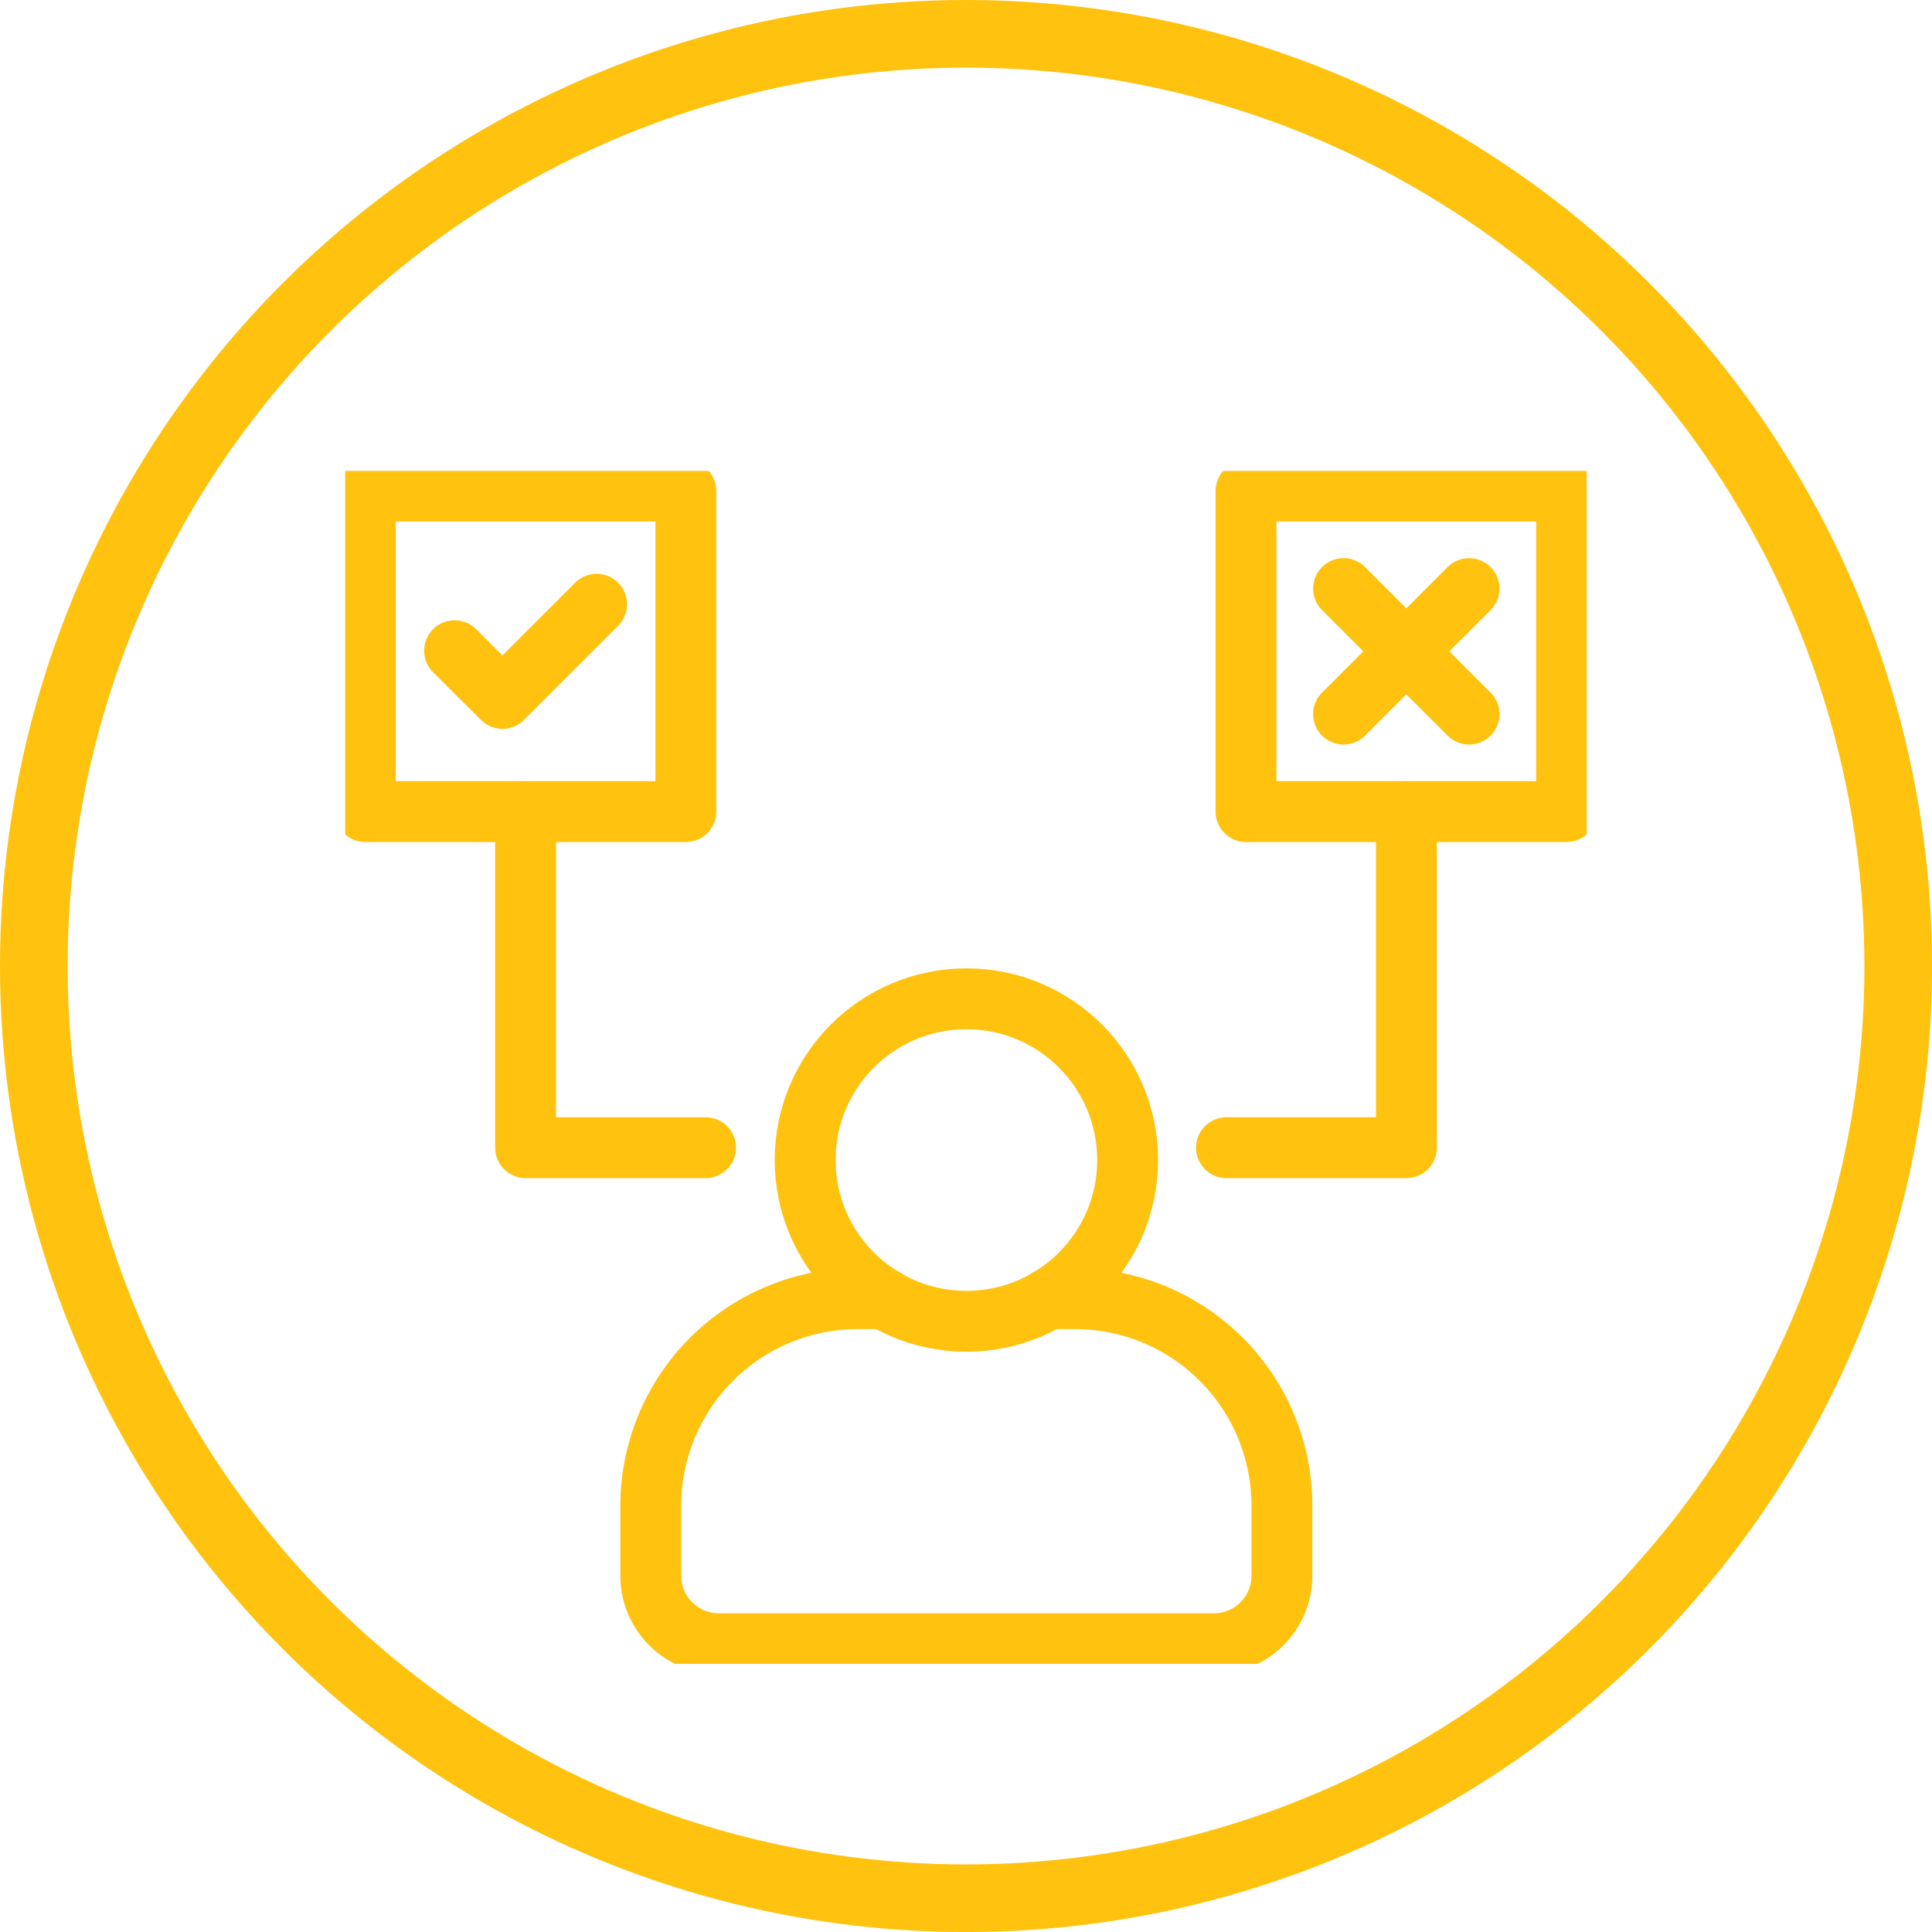
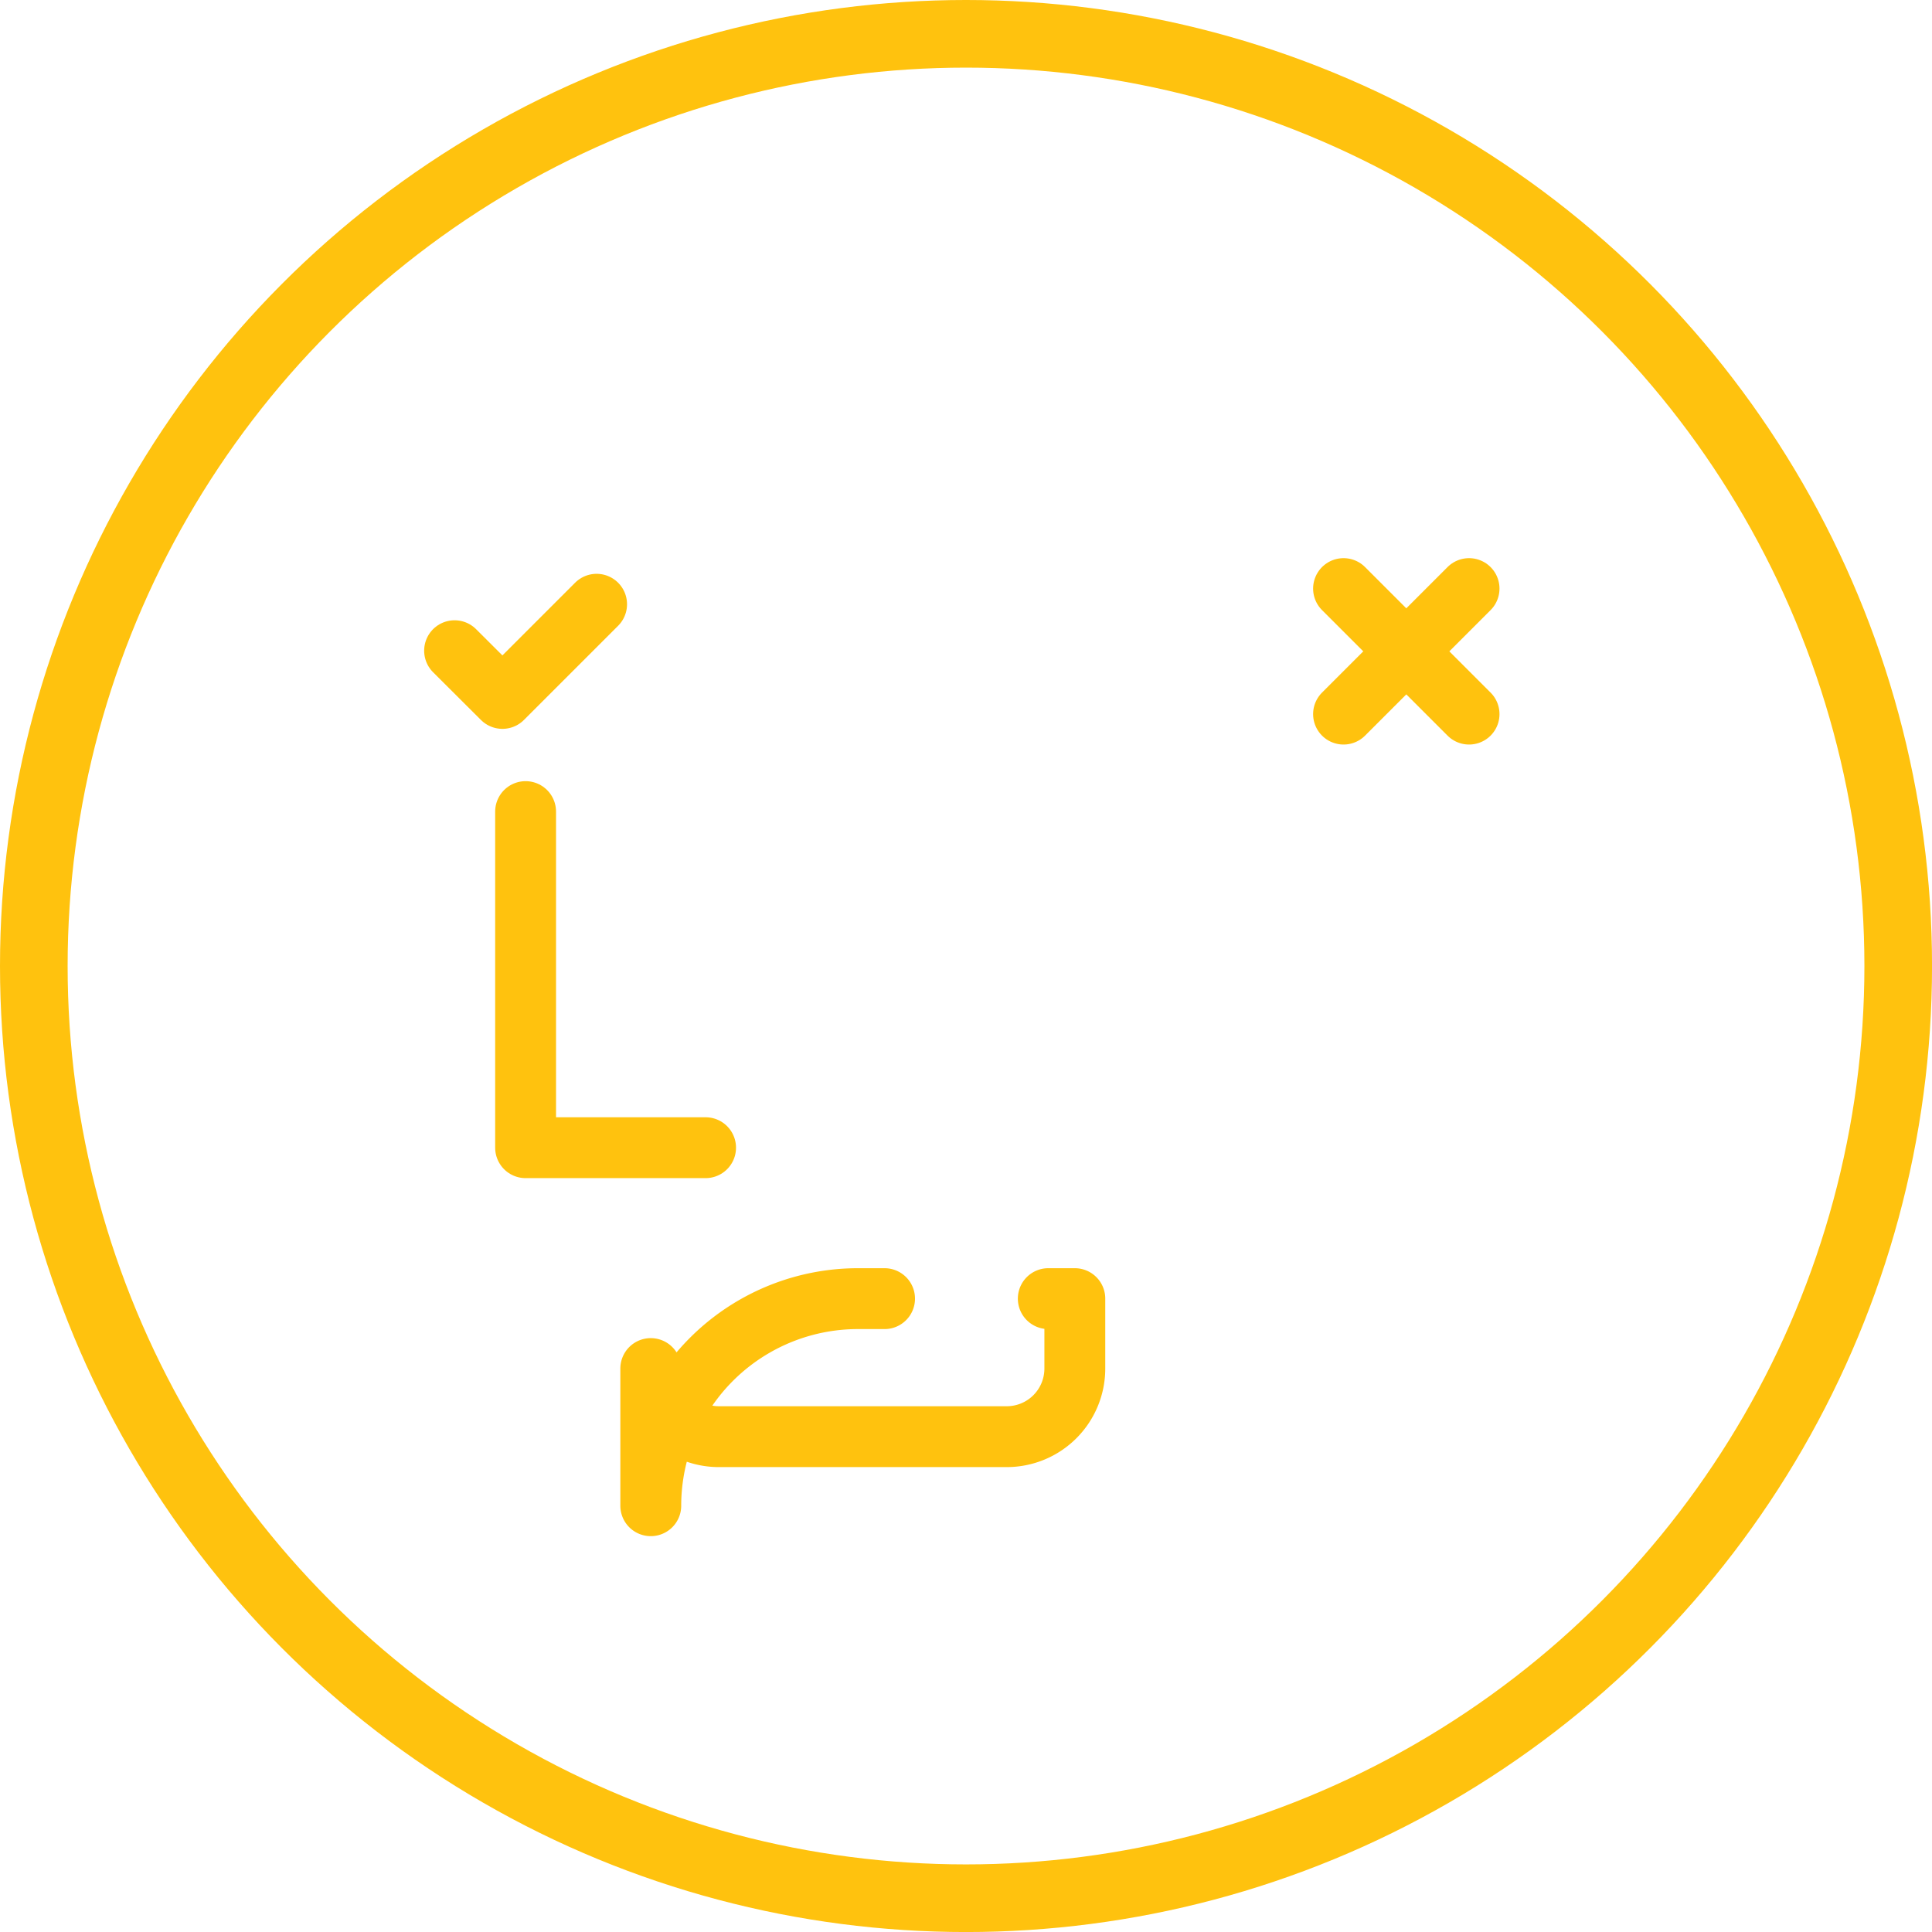
<svg xmlns="http://www.w3.org/2000/svg" width="57.137" height="57.137" viewBox="0 0 57.137 57.137">
  <defs>
    <clipPath id="clip-path">
      <rect id="Rectangle_482" data-name="Rectangle 482" width="36.716" height="35.279" fill="none" stroke="#ffc20e" stroke-width="1.8" />
    </clipPath>
  </defs>
  <g id="Group_1205" data-name="Group 1205" transform="translate(-51.295 -1252.121)">
    <g id="Ellipse_175" data-name="Ellipse 175" transform="translate(51.295 1252.121)" fill="none" stroke="#ffc20e" stroke-width="2">
      <circle cx="28.569" cy="28.569" r="28.569" stroke="none" />
      <circle cx="28.569" cy="28.569" r="27.569" fill="none" />
    </g>
    <g id="Group_1183" data-name="Group 1183" transform="translate(61.504 1266.049)">
      <g id="Group_1182" data-name="Group 1182" transform="translate(0 0)" clip-path="url(#clip-path)">
-         <path id="Path_1259" data-name="Path 1259" d="M26.942,41.141h.785a6.124,6.124,0,0,1,6.124,6.124v2.068a2.014,2.014,0,0,1-2.013,2.014H17.2a2.014,2.014,0,0,1-2.014-2.014V47.265a6.128,6.128,0,0,1,6.132-6.124H22.1" transform="translate(-6.149 -16.663)" fill="none" stroke="#ffc20e" stroke-linecap="round" stroke-linejoin="round" stroke-width="1.8" />
-         <circle id="Ellipse_191" data-name="Ellipse 191" cx="4.769" cy="4.769" r="4.769" transform="translate(13.602 15.61)" fill="none" stroke="#ffc20e" stroke-linecap="round" stroke-linejoin="round" stroke-width="1.8" />
+         <path id="Path_1259" data-name="Path 1259" d="M26.942,41.141h.785v2.068a2.014,2.014,0,0,1-2.013,2.014H17.2a2.014,2.014,0,0,1-2.014-2.014V47.265a6.128,6.128,0,0,1,6.132-6.124H22.1" transform="translate(-6.149 -16.663)" fill="none" stroke="#ffc20e" stroke-linecap="round" stroke-linejoin="round" stroke-width="1.8" />
        <path id="Path_1260" data-name="Path 1260" d="M14.289,26.872H8.966v-9.94" transform="translate(-3.631 -6.858)" fill="none" stroke="#ffc20e" stroke-linecap="round" stroke-linejoin="round" stroke-width="1.8" />
-         <rect id="Rectangle_480" data-name="Rectangle 480" width="9.48" height="9.48" transform="translate(0.595 0.594)" fill="none" stroke="#ffc20e" stroke-linecap="round" stroke-linejoin="round" stroke-width="1.8" />
-         <path id="Path_1261" data-name="Path 1261" d="M43.8,26.872h5.323v-9.94" transform="translate(-17.738 -6.858)" fill="none" stroke="#ffc20e" stroke-linecap="round" stroke-linejoin="round" stroke-width="1.8" />
-         <rect id="Rectangle_481" data-name="Rectangle 481" width="9.48" height="9.48" transform="translate(26.641 0.594)" fill="none" stroke="#ffc20e" stroke-linecap="round" stroke-linejoin="round" stroke-width="1.8" />
        <path id="Path_1262" data-name="Path 1262" d="M5.437,8,6.852,9.411,9.637,6.626" transform="translate(-2.202 -2.684)" fill="none" stroke="#ffc20e" stroke-linecap="round" stroke-linejoin="round" stroke-width="1.8" />
        <line id="Line_378" data-name="Line 378" x1="3.712" y2="3.712" transform="translate(29.525 3.479)" fill="none" stroke="#ffc20e" stroke-linecap="round" stroke-linejoin="round" stroke-width="1.8" />
        <line id="Line_379" data-name="Line 379" x1="3.712" y1="3.712" transform="translate(29.525 3.479)" fill="none" stroke="#ffc20e" stroke-linecap="round" stroke-linejoin="round" stroke-width="1.8" />
      </g>
    </g>
  </g>
</svg>